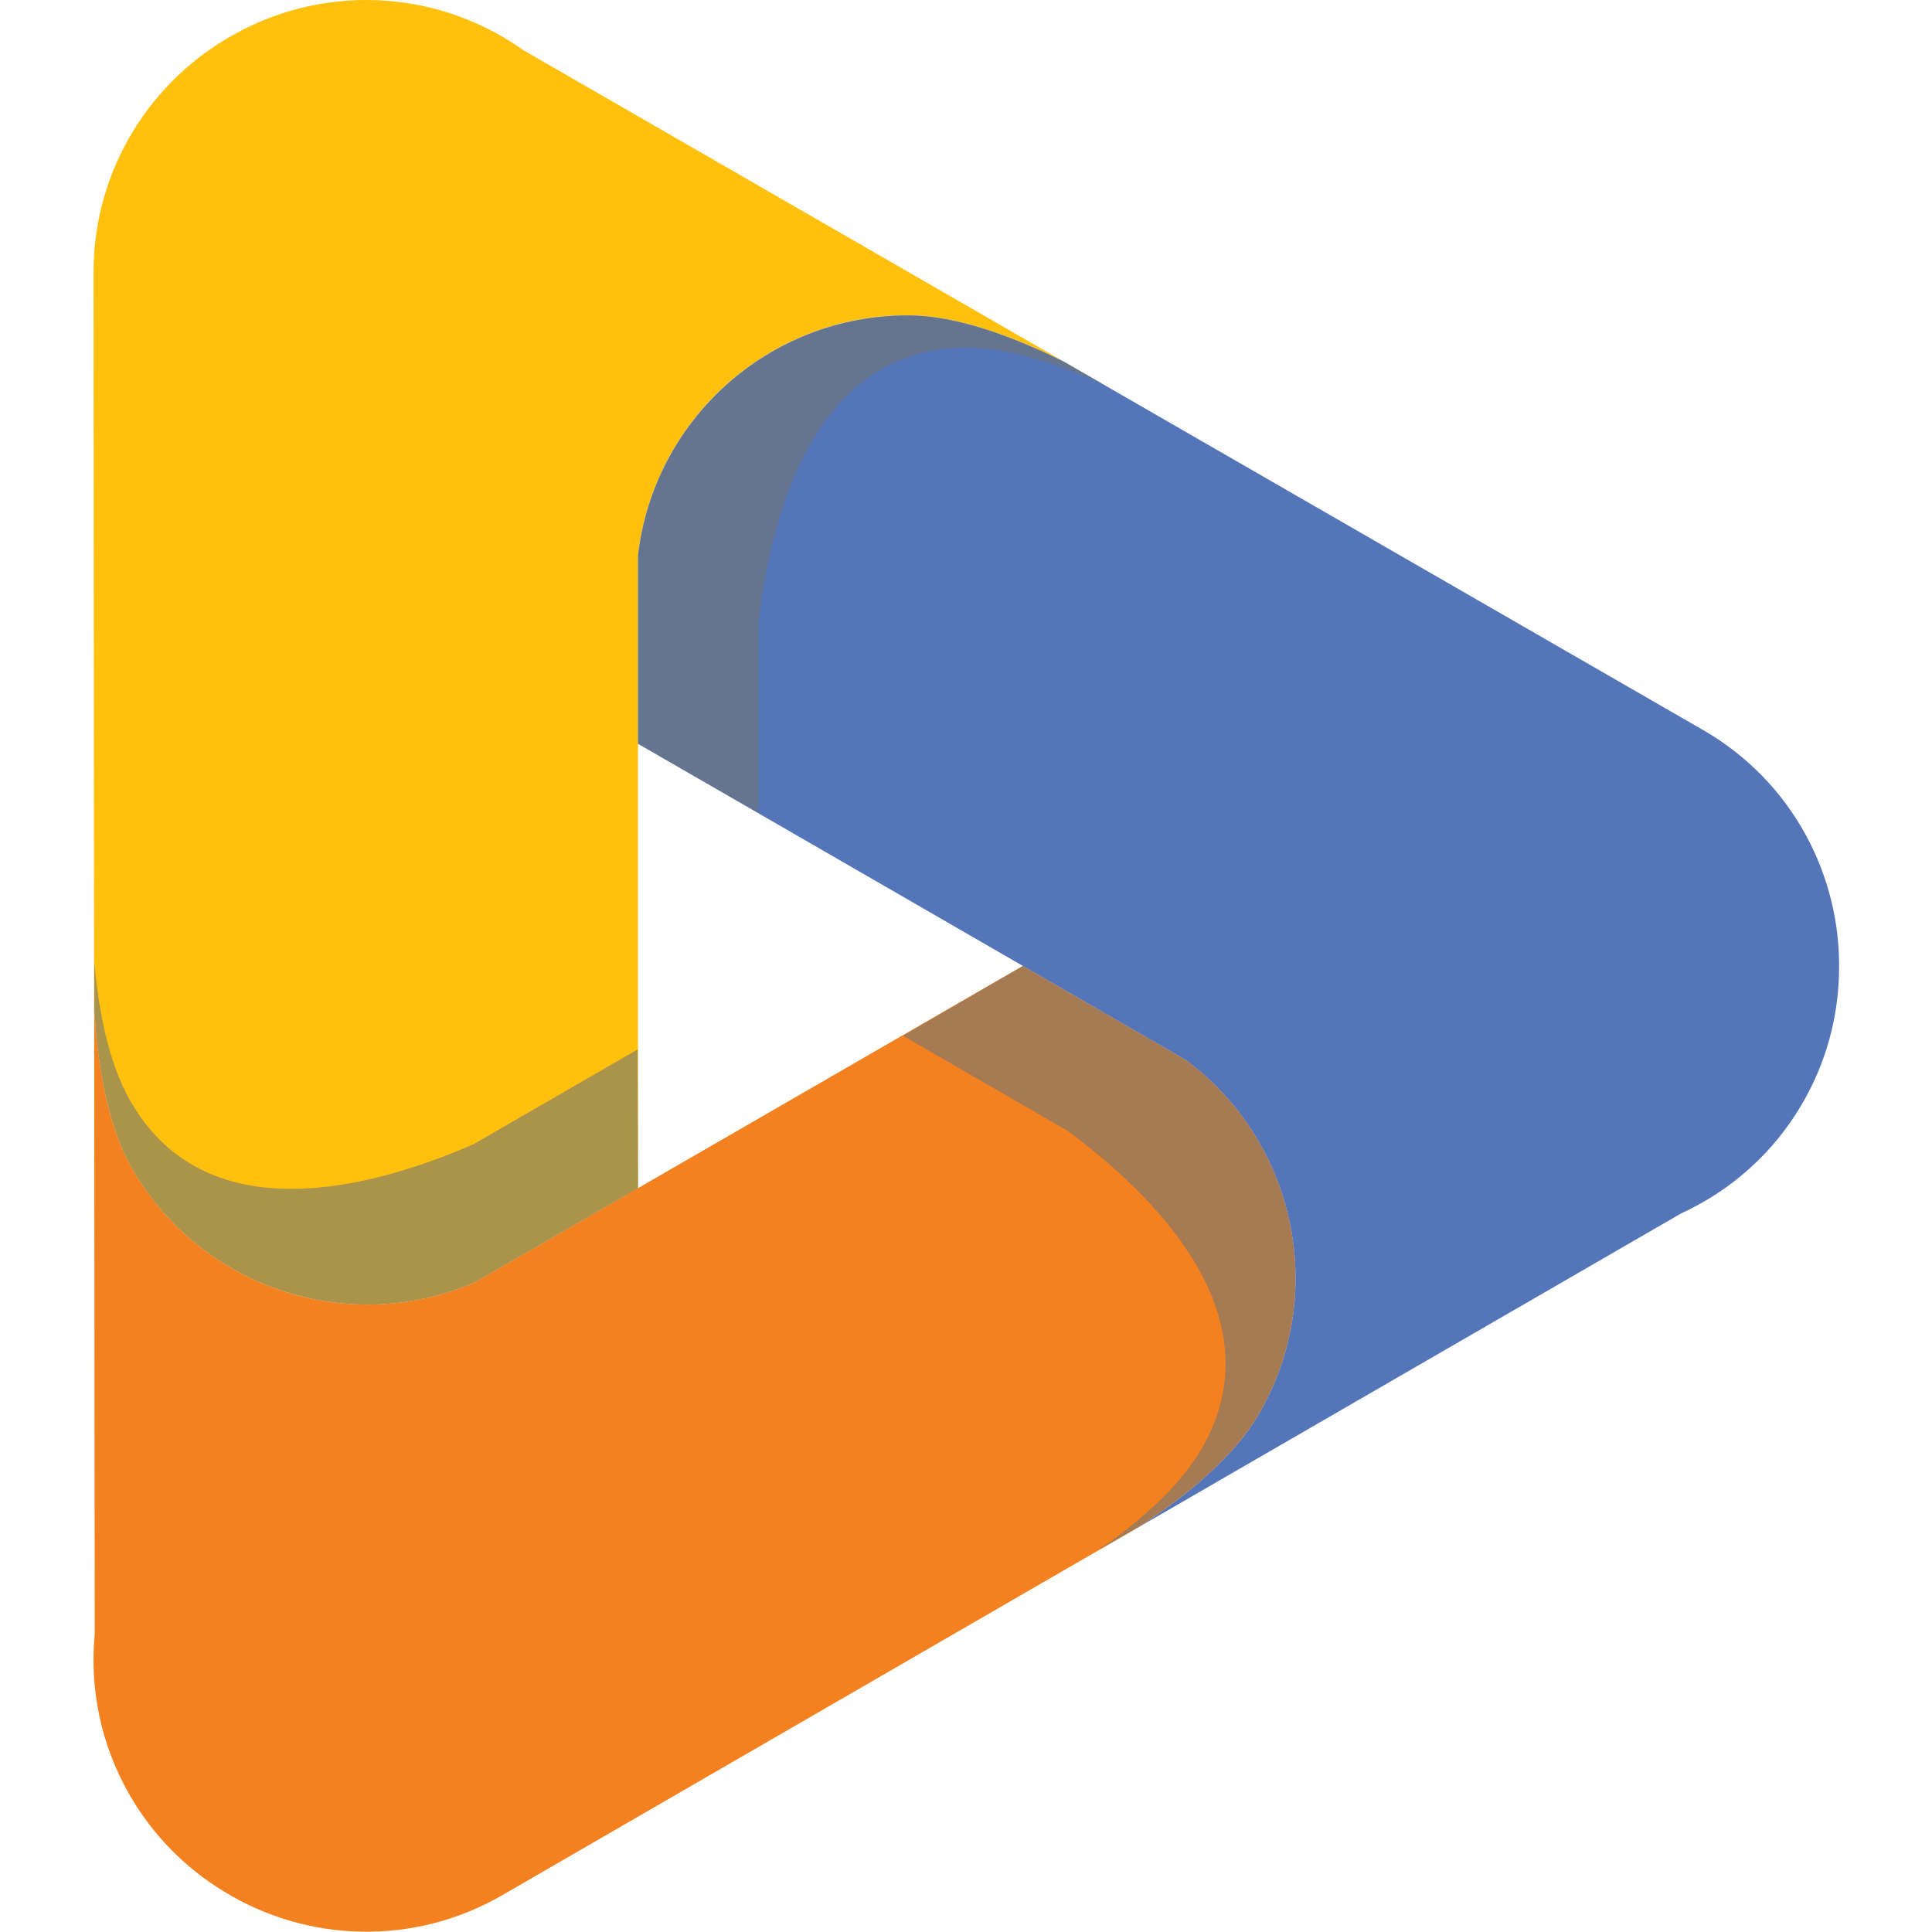
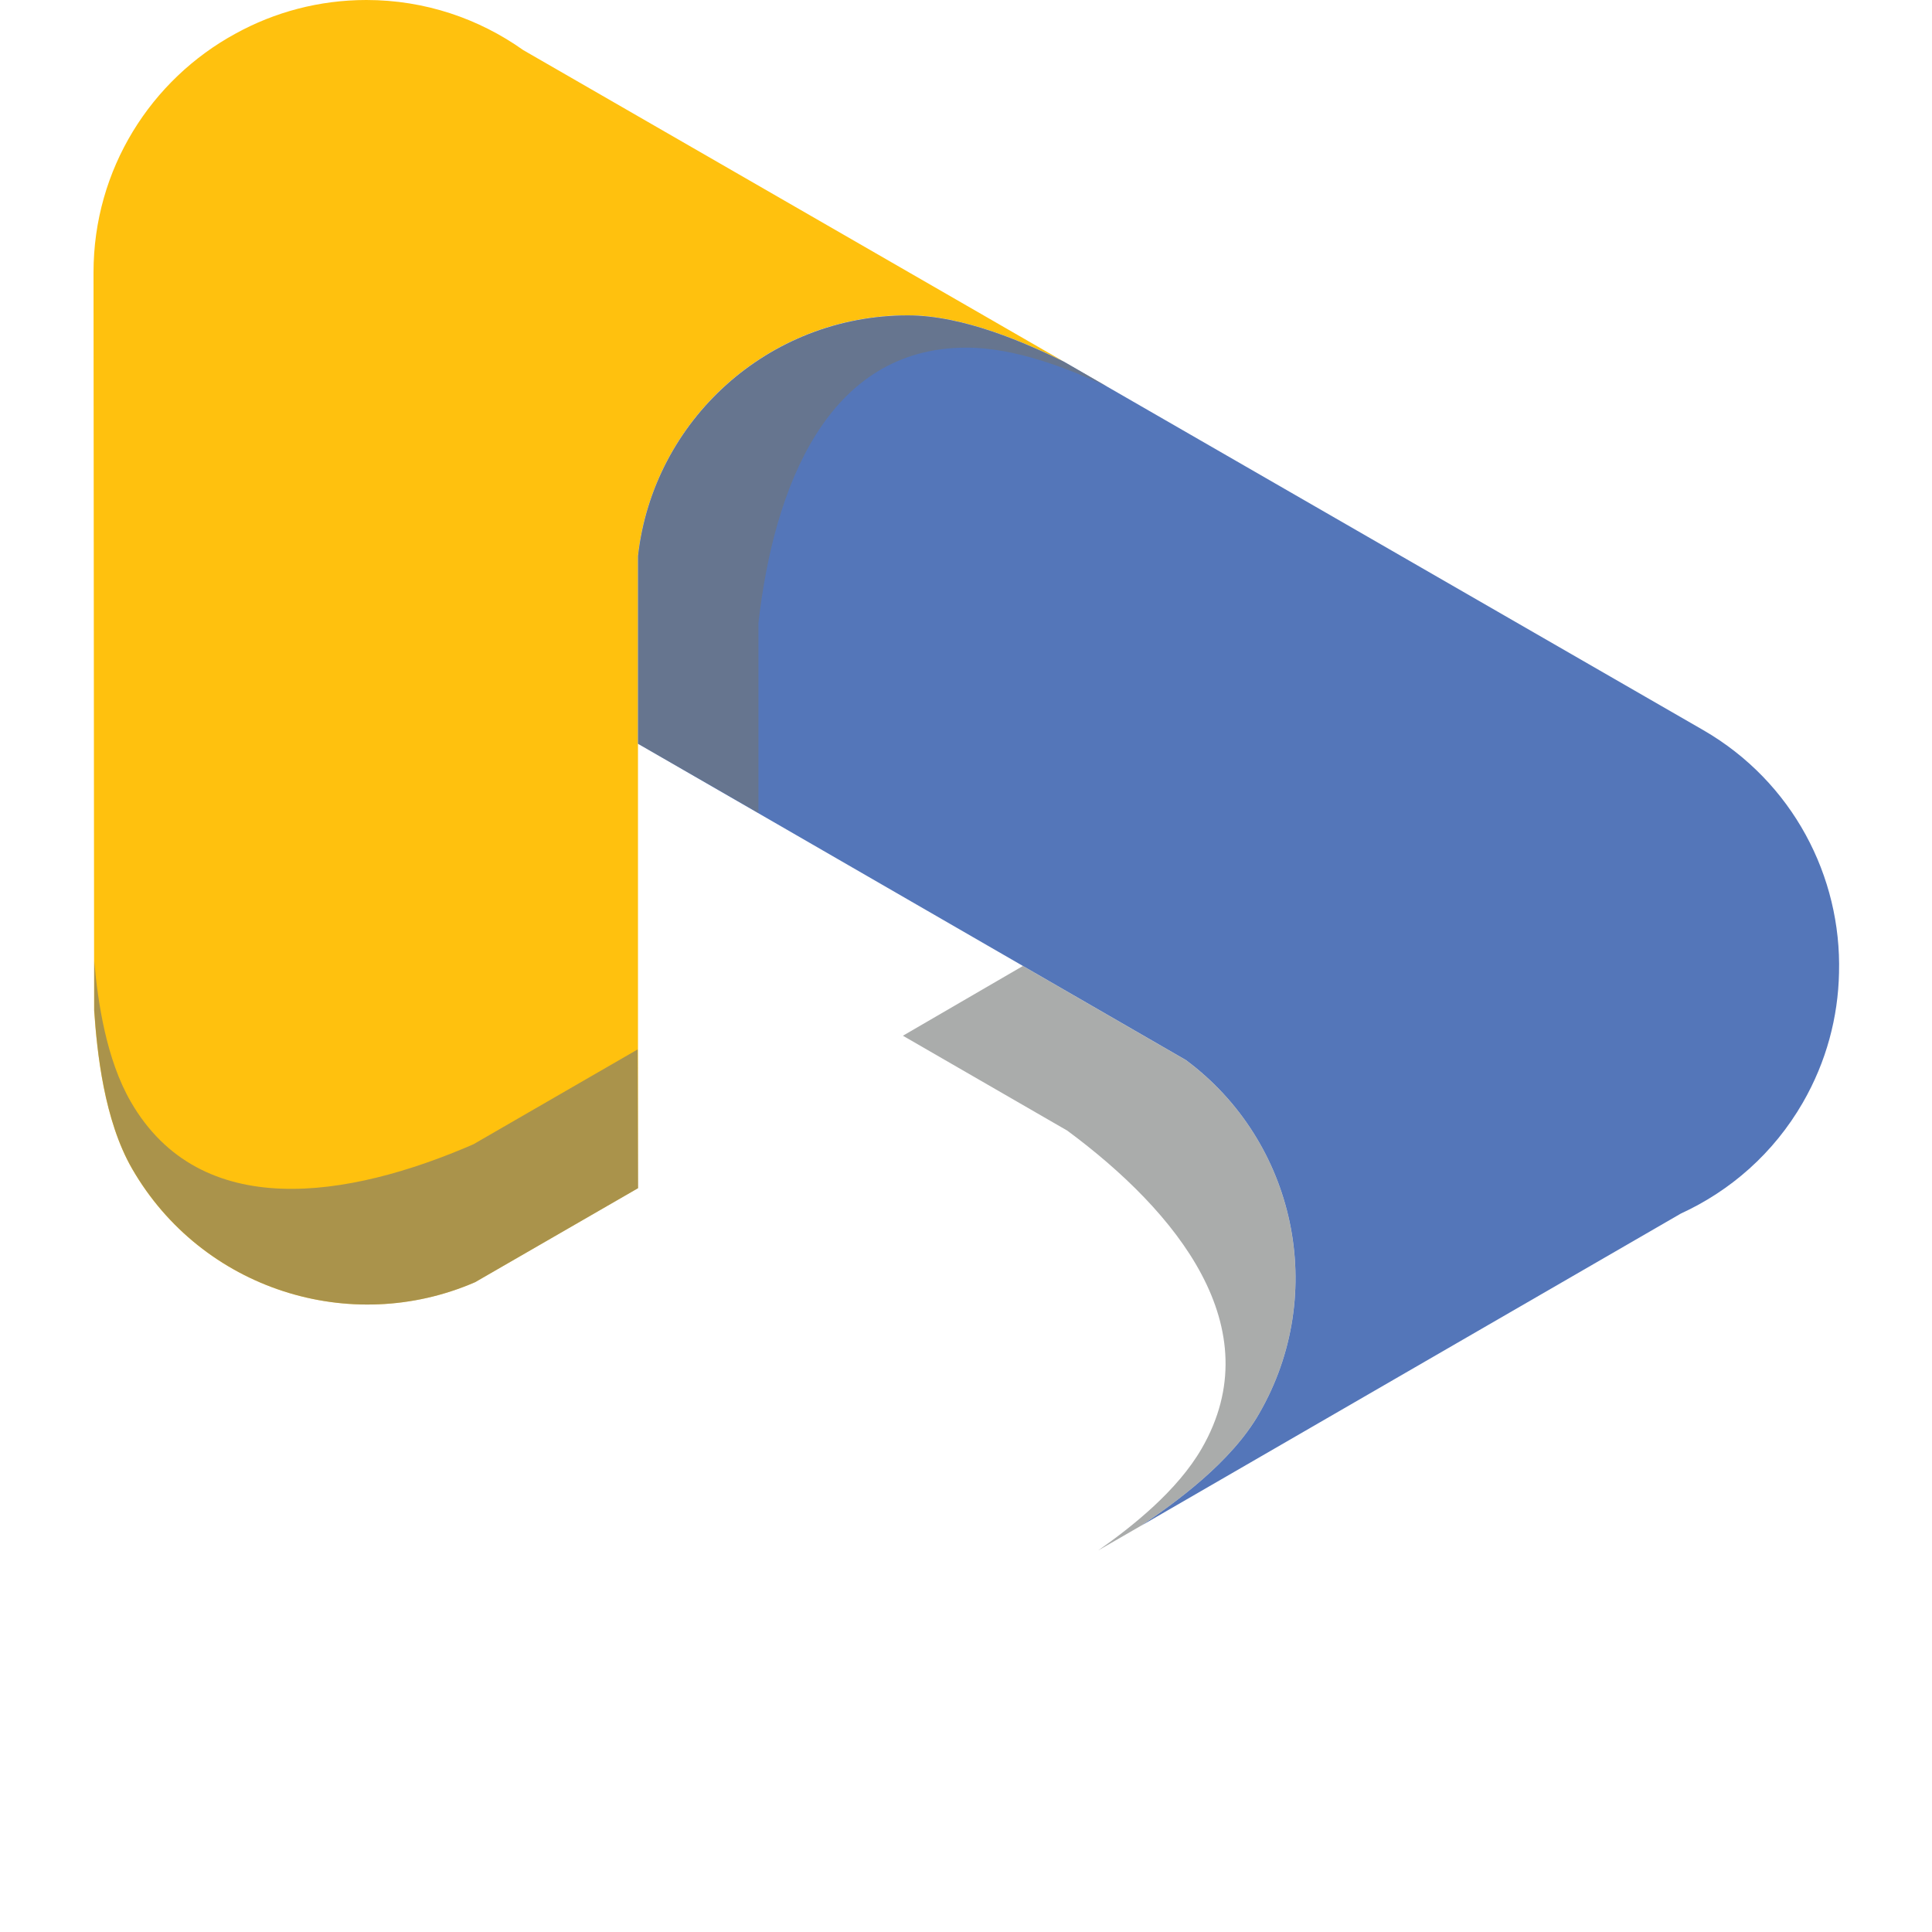
<svg xmlns="http://www.w3.org/2000/svg" width="32" height="32" viewBox="0 0 32 32" fill="none">
  <path d="M1.559 16.735C1.606 17.42 1.722 18.552 2.188 19.359C3.342 21.358 5.801 22.135 7.869 21.237L10.567 19.68V9.202C10.823 6.962 12.725 5.221 15.034 5.222C15.964 5.221 17.002 5.687 17.62 5.989L8.667 0.83C7.933 0.309 7.038 0 6.069 0C5.284 0 4.546 0.202 3.904 0.555C2.501 1.317 1.549 2.803 1.549 4.511L1.559 16.735Z" fill="#FFC10E" />
-   <path d="M18.896 25.272C19.467 24.888 20.391 24.222 20.855 23.415C22.01 21.415 21.453 18.898 19.641 17.556L16.942 15.998L7.87 21.237C5.801 22.135 3.343 21.359 2.189 19.358C1.723 18.553 1.608 17.421 1.56 16.735L1.569 27.068C1.484 27.963 1.665 28.894 2.149 29.733C2.542 30.413 3.084 30.95 3.711 31.33C5.072 32.165 6.837 32.246 8.316 31.392L18.896 25.272Z" fill="#F48120" />
  <path d="M17.622 5.991C17.005 5.689 15.966 5.223 15.035 5.224C12.725 5.224 10.823 6.964 10.568 9.205V12.319L19.641 17.557C21.453 18.9 22.01 21.416 20.854 23.416C20.391 24.223 19.467 24.889 18.897 25.273L27.841 20.1C28.66 19.724 29.375 19.104 29.86 18.264C30.252 17.584 30.445 16.845 30.46 16.113C30.503 14.517 29.692 12.949 28.213 12.094L17.622 5.991Z" fill="#5476B9" />
  <path opacity="0.6" d="M15.035 5.224C12.725 5.224 10.823 6.964 10.568 9.205V12.319L12.562 13.463V10.318C12.817 8.078 13.699 5.757 16.009 5.758C16.816 5.757 17.703 6.108 18.328 6.398L17.622 5.991C17.004 5.689 15.965 5.223 15.035 5.224Z" fill="#717573" />
  <path opacity="0.6" d="M2.19 19.359C3.344 21.358 5.803 22.135 7.87 21.237L10.569 19.68L10.561 17.382L7.839 18.954C5.77 19.852 3.32 20.249 2.166 18.248C1.762 17.549 1.621 16.606 1.561 15.92V16.735C1.608 17.421 1.724 18.552 2.19 19.359Z" fill="#717573" />
  <path opacity="0.6" d="M20.853 23.417C22.009 21.417 21.453 18.899 19.64 17.558L16.942 16L14.955 17.155L17.678 18.727C19.49 20.068 21.059 21.992 19.904 23.992C19.501 24.691 18.753 25.285 18.19 25.68L18.895 25.273C19.467 24.889 20.389 24.223 20.853 23.417Z" fill="#717573" />
</svg>